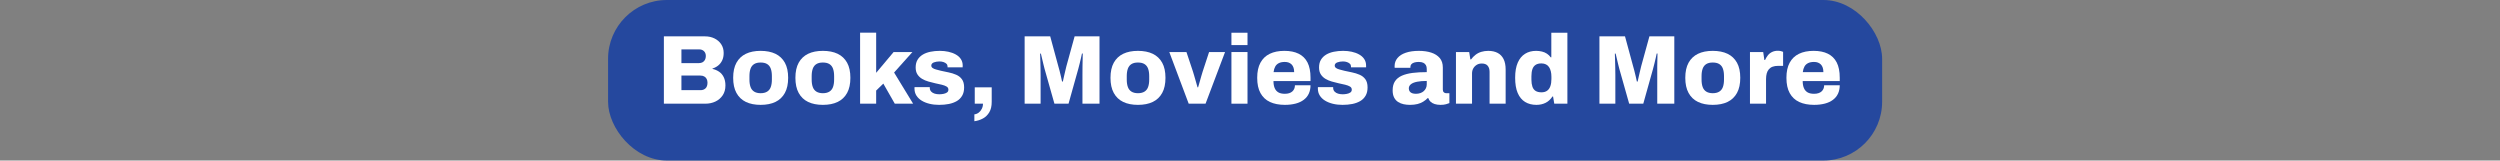
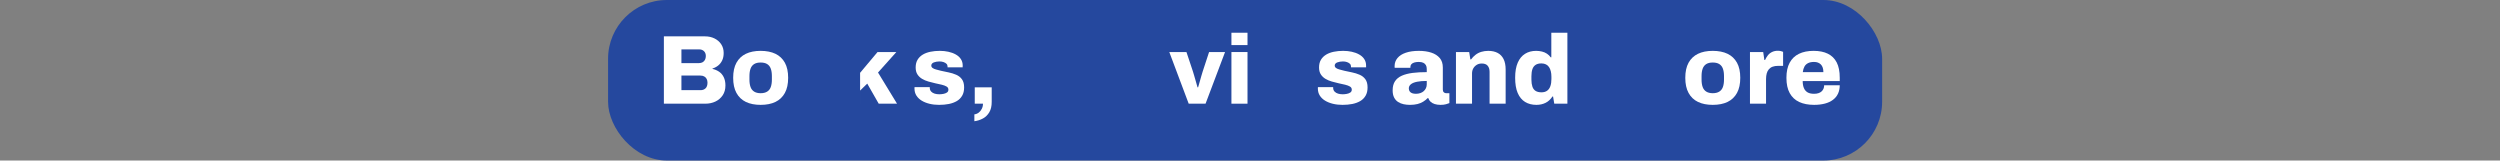
<svg xmlns="http://www.w3.org/2000/svg" id="Layer_2" data-name="Layer 2" viewBox="0 0 510.18 32.76">
  <rect x="0" y="0" width="510.18" height="32.76" fill="#808080" stroke="none" />
  <defs>
    <style>
      .cls-1 {
        fill: #25489e;
      }

      .cls-1, .cls-2 {
        stroke-width: 0px;
      }

      .cls-2 {
        fill: #fff;
      }
    </style>
  </defs>
  <g id="Layer_1-2" data-name="Layer 1">
    <rect class="cls-1" x="124.09" width="260" height="32.76" rx="12" ry="12" />
    <g>
      <path class="cls-2" d="M135.48,21.16V7.42h8.4c.71,0,1.35.14,1.92.42.57.28,1.03.67,1.37,1.18.34.51.51,1.1.51,1.78,0,.6-.1,1.11-.31,1.54-.21.43-.48.77-.82,1.04-.34.27-.72.47-1.15.6v.08c.49.11.94.3,1.34.57.4.27.72.64.95,1.11s.35,1.03.35,1.7c0,.79-.19,1.46-.56,2.01-.37.55-.87.98-1.48,1.27s-1.3.44-2.06.44h-8.46ZM139.06,12.88h3.58c.29,0,.54-.06.75-.18.21-.12.37-.29.48-.5.11-.21.17-.47.17-.76,0-.43-.13-.76-.38-1-.25-.24-.57-.36-.96-.36h-3.64v2.8ZM139.06,18.4h3.9c.43,0,.77-.13,1.03-.38.26-.25.39-.64.39-1.16,0-.28-.06-.53-.17-.75-.11-.22-.28-.39-.5-.51s-.49-.18-.81-.18h-3.84v2.98Z" />
      <path class="cls-2" d="M155.22,21.4c-1.17,0-2.18-.2-3.01-.6-.83-.4-1.47-1.01-1.92-1.83-.45-.82-.67-1.85-.67-3.09s.22-2.27.67-3.08c.45-.81,1.09-1.42,1.92-1.82.83-.4,1.84-.6,3.01-.6s2.2.2,3.03.6c.83.4,1.47,1.01,1.92,1.82.45.81.67,1.84.67,3.08s-.22,2.27-.67,3.09c-.45.82-1.09,1.43-1.92,1.83-.83.4-1.84.6-3.03.6ZM155.22,19.02c.55,0,.99-.11,1.33-.32.34-.21.59-.52.74-.93.15-.41.23-.91.23-1.51v-.74c0-.6-.08-1.11-.23-1.52-.15-.41-.4-.72-.74-.93s-.78-.31-1.33-.31-.97.1-1.31.31c-.34.21-.59.52-.74.93-.15.41-.23.92-.23,1.52v.74c0,.6.08,1.1.23,1.51.15.41.4.72.74.93.34.21.78.32,1.31.32Z" />
-       <path class="cls-2" d="M167.92,21.4c-1.17,0-2.18-.2-3.01-.6-.83-.4-1.47-1.01-1.92-1.83-.45-.82-.67-1.85-.67-3.09s.22-2.27.67-3.08c.45-.81,1.09-1.42,1.92-1.82.83-.4,1.84-.6,3.01-.6s2.2.2,3.03.6c.83.4,1.47,1.01,1.92,1.82.45.81.67,1.84.67,3.08s-.22,2.27-.67,3.09c-.45.82-1.09,1.43-1.92,1.83-.83.4-1.84.6-3.03.6ZM167.92,19.02c.55,0,.99-.11,1.33-.32.34-.21.59-.52.74-.93.15-.41.23-.91.23-1.51v-.74c0-.6-.08-1.11-.23-1.52-.15-.41-.4-.72-.74-.93s-.78-.31-1.33-.31-.97.1-1.31.31c-.34.21-.59.52-.74.93-.15.41-.23.92-.23,1.52v.74c0,.6.08,1.1.23,1.51.15.41.4.72.74.93.34.21.78.32,1.31.32Z" />
-       <path class="cls-2" d="M175.52,21.16V6.66h3.28v8.2l3.56-4.24h3.84l-3.74,4.18,3.88,6.36h-3.74l-2.34-4.1-1.46,1.42v2.68h-3.28Z" />
+       <path class="cls-2" d="M175.52,21.16V6.66v8.2l3.56-4.24h3.84l-3.74,4.18,3.88,6.36h-3.74l-2.34-4.1-1.46,1.42v2.68h-3.28Z" />
      <path class="cls-2" d="M191.64,21.4c-.69,0-1.34-.07-1.95-.22-.61-.15-1.14-.36-1.6-.64-.46-.28-.82-.63-1.08-1.04-.26-.41-.39-.89-.39-1.44v-.15s0-.09.02-.13h3.1v.18c.01.29.11.54.29.73.18.19.42.33.71.42.29.09.61.13.96.13.25,0,.52-.03.81-.08.29-.05.53-.15.73-.28.2-.13.3-.33.3-.58,0-.28-.12-.49-.37-.64-.25-.15-.57-.27-.98-.37s-.84-.2-1.31-.29c-.47-.11-.94-.23-1.41-.36s-.91-.32-1.3-.55c-.39-.23-.71-.54-.95-.91-.24-.37-.36-.85-.36-1.42,0-.61.13-1.14.39-1.57.26-.43.62-.78,1.07-1.05.45-.27.98-.46,1.57-.58s1.22-.18,1.89-.18c.61,0,1.2.06,1.75.18s1.05.3,1.5.55.8.56,1.05.94c.25.38.38.82.38,1.33,0,.07,0,.14-.01.21s0,.12,0,.15h-3.08v-.16c0-.23-.07-.41-.22-.56s-.35-.26-.6-.35c-.25-.09-.53-.13-.84-.13-.2,0-.4.02-.59.05s-.37.08-.53.14c-.16.06-.29.14-.39.25-.1.11-.15.24-.15.4,0,.2.09.36.26.49.17.13.41.23.71.31.3.08.63.17.99.26.49.11,1.01.22,1.56.33.55.11,1.06.27,1.55.48.49.21.88.51,1.18.92.3.41.45.96.45,1.67,0,.67-.13,1.23-.4,1.69-.27.46-.63.83-1.1,1.1s-1.01.47-1.62.59c-.61.12-1.27.18-1.98.18Z" />
      <path class="cls-2" d="M198.84,24.74v-1.4c.33-.04.63-.16.89-.36.26-.2.47-.46.63-.78s.24-.67.24-1.04h-1.68v-3.34h3.46v2.98c0,.85-.16,1.56-.49,2.11-.33.55-.76.98-1.3,1.27-.54.29-1.12.48-1.75.56Z" />
-       <path class="cls-2" d="M209.1,21.16V7.42h5.22l1.66,6.12c.07.21.15.5.24.87.09.37.19.75.28,1.15s.17.76.24,1.08h.16c.05-.25.12-.56.2-.91.08-.35.17-.73.26-1.12.09-.39.18-.76.26-1.09l1.68-6.1h5.08v13.74h-3.48v-5.86c0-.57,0-1.15.01-1.74,0-.59.02-1.12.03-1.6s.02-.83.02-1.04h-.16c-.04.2-.1.49-.19.87-.09.38-.18.77-.28,1.18s-.19.76-.27,1.05l-2,7.14h-2.88l-2.02-7.14c-.07-.27-.15-.59-.24-.96-.09-.37-.18-.75-.27-1.14-.09-.39-.16-.71-.23-.98h-.16c.01.35.03.77.04,1.27.01.5.03,1.02.04,1.56.01.54.02,1.05.02,1.53v5.86h-3.26Z" />
-       <path class="cls-2" d="M232.22,21.4c-1.17,0-2.18-.2-3.01-.6-.83-.4-1.47-1.01-1.92-1.83-.45-.82-.67-1.85-.67-3.09s.22-2.27.67-3.08c.45-.81,1.09-1.42,1.92-1.82.83-.4,1.84-.6,3.01-.6s2.2.2,3.03.6c.83.4,1.47,1.01,1.92,1.82.45.81.67,1.84.67,3.08s-.22,2.27-.67,3.09c-.45.82-1.09,1.43-1.92,1.83-.83.4-1.84.6-3.03.6ZM232.22,19.02c.55,0,.99-.11,1.33-.32.34-.21.59-.52.74-.93.15-.41.23-.91.23-1.51v-.74c0-.6-.08-1.11-.23-1.52-.15-.41-.4-.72-.74-.93s-.78-.31-1.33-.31-.97.1-1.31.31c-.34.21-.59.52-.74.93-.15.41-.23.92-.23,1.52v.74c0,.6.08,1.1.23,1.51.15.41.4.72.74.93.34.21.78.32,1.31.32Z" />
      <path class="cls-2" d="M242.58,21.16l-3.96-10.54h3.5l1.34,4.02c.07.2.15.49.26.87.11.38.22.77.34,1.18.12.41.23.78.32,1.13h.12c.09-.32.2-.68.31-1.08s.22-.79.33-1.17c.11-.38.2-.69.28-.93l1.32-4.02h3.26l-3.98,10.54h-3.44Z" />
      <path class="cls-2" d="M251.3,9.2v-2.52h3.28v2.52h-3.28ZM251.3,21.16v-10.54h3.28v10.54h-3.28Z" />
-       <path class="cls-2" d="M262.22,21.4c-1.2,0-2.22-.2-3.06-.59-.84-.39-1.48-1-1.93-1.81-.45-.81-.67-1.85-.67-3.12s.22-2.27.66-3.08c.44-.81,1.07-1.42,1.9-1.82.83-.4,1.82-.6,2.98-.6s2.12.19,2.91.58c.79.39,1.4.98,1.81,1.78.41.8.62,1.83.62,3.1v.7h-7.56c0,.56.08,1.03.24,1.42.16.39.41.68.74.88s.78.3,1.34.3c.33,0,.63-.04.88-.12.25-.08.47-.2.64-.35.17-.15.31-.34.4-.55.09-.21.14-.45.14-.72h3.18c0,.64-.12,1.21-.35,1.71-.23.5-.58.92-1.03,1.26s-1,.6-1.65.77-1.38.26-2.19.26ZM259.9,14.72h4.2c0-.35-.04-.65-.13-.91-.09-.26-.21-.48-.38-.65-.17-.17-.37-.3-.6-.39-.23-.09-.5-.13-.81-.13-.48,0-.88.08-1.2.24-.32.16-.57.39-.74.7-.17.31-.29.69-.34,1.14Z" />
      <path class="cls-2" d="M273.96,21.4c-.69,0-1.34-.07-1.95-.22-.61-.15-1.14-.36-1.6-.64-.46-.28-.82-.63-1.08-1.04-.26-.41-.39-.89-.39-1.44v-.15s0-.09.02-.13h3.1v.18c.01.29.11.54.29.73.18.19.42.33.71.42.29.09.61.13.96.13.25,0,.52-.03.81-.08.29-.05.53-.15.73-.28s.3-.33.3-.58c0-.28-.12-.49-.37-.64-.25-.15-.57-.27-.98-.37-.41-.1-.84-.2-1.31-.29-.47-.11-.94-.23-1.41-.36-.47-.13-.91-.32-1.3-.55s-.71-.54-.95-.91c-.24-.37-.36-.85-.36-1.42,0-.61.13-1.14.39-1.57.26-.43.62-.78,1.07-1.05.45-.27.98-.46,1.57-.58.59-.12,1.22-.18,1.89-.18.61,0,1.2.06,1.75.18.55.12,1.05.3,1.5.55.45.25.8.56,1.05.94.25.38.38.82.38,1.33,0,.07,0,.14,0,.21s0,.12,0,.15h-3.08v-.16c0-.23-.07-.41-.22-.56-.15-.15-.35-.26-.6-.35-.25-.09-.53-.13-.84-.13-.2,0-.4.02-.59.05s-.37.08-.53.14-.29.14-.39.25c-.1.11-.15.24-.15.4,0,.2.09.36.26.49.17.13.41.23.71.31.3.08.63.17.99.26.49.11,1.01.22,1.56.33.55.11,1.06.27,1.55.48.49.21.88.51,1.18.92.3.41.45.96.45,1.67,0,.67-.13,1.23-.4,1.69-.27.46-.63.83-1.1,1.1s-1.01.47-1.62.59-1.27.18-1.98.18Z" />
      <path class="cls-2" d="M287.74,21.4c-.44,0-.87-.04-1.29-.13s-.8-.24-1.14-.46c-.34-.22-.61-.52-.81-.91-.2-.39-.3-.87-.3-1.46,0-.76.16-1.38.48-1.86.32-.48.78-.86,1.39-1.13.61-.27,1.34-.46,2.2-.57.86-.11,1.82-.16,2.89-.16v-.66c0-.31-.06-.56-.18-.77-.12-.21-.3-.37-.53-.48-.23-.11-.54-.17-.93-.17-.35,0-.65.04-.91.12s-.46.2-.59.35c-.13.15-.2.34-.2.55v.18h-3.2c-.01-.07-.02-.12-.02-.17v-.19c0-.63.2-1.17.59-1.64.39-.47.96-.83,1.69-1.08s1.62-.38,2.66-.38c.97,0,1.82.12,2.55.36.73.24,1.3.61,1.72,1.1s.63,1.14.63,1.94v4.5c0,.23.06.41.19.54.13.13.28.2.47.2h.68v2.02c-.15.07-.38.14-.69.23-.31.09-.69.13-1.13.13s-.85-.06-1.19-.17-.62-.27-.84-.48c-.22-.21-.37-.45-.45-.73h-.14c-.25.27-.55.51-.89.72-.34.21-.73.38-1.18.49-.45.11-.96.17-1.53.17ZM288.96,19.14c.32,0,.61-.05.88-.14.27-.09.5-.22.69-.39.19-.17.35-.37.46-.61.11-.24.17-.5.17-.78v-.7c-.76,0-1.41.05-1.96.16-.55.11-.97.27-1.26.5-.29.23-.44.51-.44.86,0,.25.06.46.19.63.13.17.3.29.51.36.21.07.47.11.76.11Z" />
      <path class="cls-2" d="M297.12,21.16v-10.54h2.7l.24,1.5h.14c.27-.36.57-.67.92-.94.35-.27.74-.47,1.18-.6.44-.13.91-.2,1.4-.2.76,0,1.4.14,1.93.42.53.28.93.7,1.21,1.26s.42,1.27.42,2.14v6.96h-3.28v-6.5c0-.29-.04-.54-.11-.75-.07-.21-.18-.38-.31-.53-.13-.15-.3-.25-.5-.32-.2-.07-.43-.1-.68-.1-.39,0-.73.09-1.02.27-.29.18-.53.42-.7.72-.17.3-.26.65-.26,1.05v6.16h-3.28Z" />
      <path class="cls-2" d="M313.54,21.4c-.89,0-1.67-.2-2.32-.6s-1.15-1.01-1.5-1.82c-.35-.81-.52-1.85-.52-3.12s.18-2.26.53-3.07c.35-.81.85-1.41,1.49-1.81.64-.4,1.39-.6,2.26-.6.41,0,.81.05,1.19.14.38.09.72.24,1.02.44.3.2.56.45.77.74h.12v-5.02h3.28v14.48h-2.68l-.24-1.46h-.14c-.36.57-.82,1-1.38,1.28-.56.28-1.19.42-1.88.42ZM314.56,18.84c.48,0,.87-.11,1.17-.33.3-.22.52-.53.66-.94.14-.41.21-.88.21-1.43v-.48c0-.4-.04-.77-.12-1.1-.08-.33-.2-.62-.36-.86-.16-.24-.37-.43-.63-.56-.26-.13-.57-.2-.93-.2-.49,0-.89.1-1.19.3-.3.2-.52.49-.65.88-.13.39-.2.87-.2,1.44v.7c0,.56.07,1.03.2,1.42.13.39.35.68.65.87s.7.29,1.19.29Z" />
-       <path class="cls-2" d="M326.4,21.16V7.42h5.22l1.66,6.12c.07.21.15.5.24.87.09.37.19.75.28,1.15.09.4.17.76.24,1.08h.16c.05-.25.12-.56.2-.91.08-.35.17-.73.26-1.12.09-.39.18-.76.26-1.09l1.68-6.1h5.08v13.74h-3.48v-5.86c0-.57,0-1.15,0-1.74,0-.59.02-1.12.03-1.6s.02-.83.02-1.04h-.16c-.04.2-.1.49-.19.87s-.18.77-.28,1.18c-.1.41-.19.76-.27,1.05l-2,7.14h-2.88l-2.02-7.14c-.07-.27-.15-.59-.24-.96-.09-.37-.18-.75-.27-1.14-.09-.39-.16-.71-.23-.98h-.16c.01.35.03.77.04,1.27.01.5.03,1.02.04,1.56.01.54.02,1.05.02,1.53v5.86h-3.26Z" />
      <path class="cls-2" d="M349.52,21.4c-1.17,0-2.18-.2-3.01-.6-.83-.4-1.47-1.01-1.92-1.83-.45-.82-.67-1.85-.67-3.09s.22-2.27.67-3.08c.45-.81,1.09-1.42,1.92-1.82.83-.4,1.84-.6,3.01-.6s2.2.2,3.03.6c.83.4,1.47,1.01,1.92,1.82.45.81.67,1.84.67,3.08s-.22,2.27-.67,3.09c-.45.82-1.09,1.43-1.92,1.83-.83.4-1.84.6-3.03.6ZM349.52,19.02c.55,0,.99-.11,1.33-.32.34-.21.59-.52.74-.93.15-.41.23-.91.23-1.51v-.74c0-.6-.08-1.11-.23-1.52-.15-.41-.4-.72-.74-.93s-.78-.31-1.33-.31-.97.1-1.31.31-.59.52-.74.93c-.15.41-.23.92-.23,1.52v.74c0,.6.08,1.1.23,1.51.15.41.4.72.74.93.34.21.78.32,1.31.32Z" />
      <path class="cls-2" d="M357.12,21.16v-10.54h2.7l.24,1.62h.14c.16-.36.36-.68.59-.97.23-.29.52-.51.86-.67.34-.16.72-.24,1.13-.24.24,0,.46.02.66.07.2.05.35.1.44.15v2.86h-1.04c-.41,0-.78.06-1.09.17s-.57.29-.77.52c-.2.23-.35.52-.44.85-.09.33-.14.72-.14,1.16v5.02h-3.28Z" />
      <path class="cls-2" d="M370.22,21.4c-1.2,0-2.22-.2-3.06-.59s-1.48-1-1.93-1.81c-.45-.81-.67-1.85-.67-3.12s.22-2.27.66-3.08c.44-.81,1.07-1.42,1.9-1.82.83-.4,1.82-.6,2.98-.6s2.12.19,2.91.58c.79.39,1.4.98,1.81,1.78.41.8.62,1.83.62,3.1v.7h-7.56c0,.56.08,1.03.24,1.42s.41.68.74.88.78.3,1.34.3c.33,0,.63-.04.88-.12s.47-.2.64-.35c.17-.15.31-.34.4-.55.09-.21.14-.45.14-.72h3.18c0,.64-.12,1.21-.35,1.71s-.58.92-1.03,1.26c-.45.34-1,.6-1.65.77s-1.38.26-2.19.26ZM367.9,14.72h4.2c0-.35-.04-.65-.13-.91-.09-.26-.21-.48-.38-.65-.17-.17-.37-.3-.6-.39-.23-.09-.5-.13-.81-.13-.48,0-.88.08-1.2.24-.32.16-.57.39-.74.7-.17.31-.29.69-.34,1.14Z" />
    </g>
  </g>
</svg>